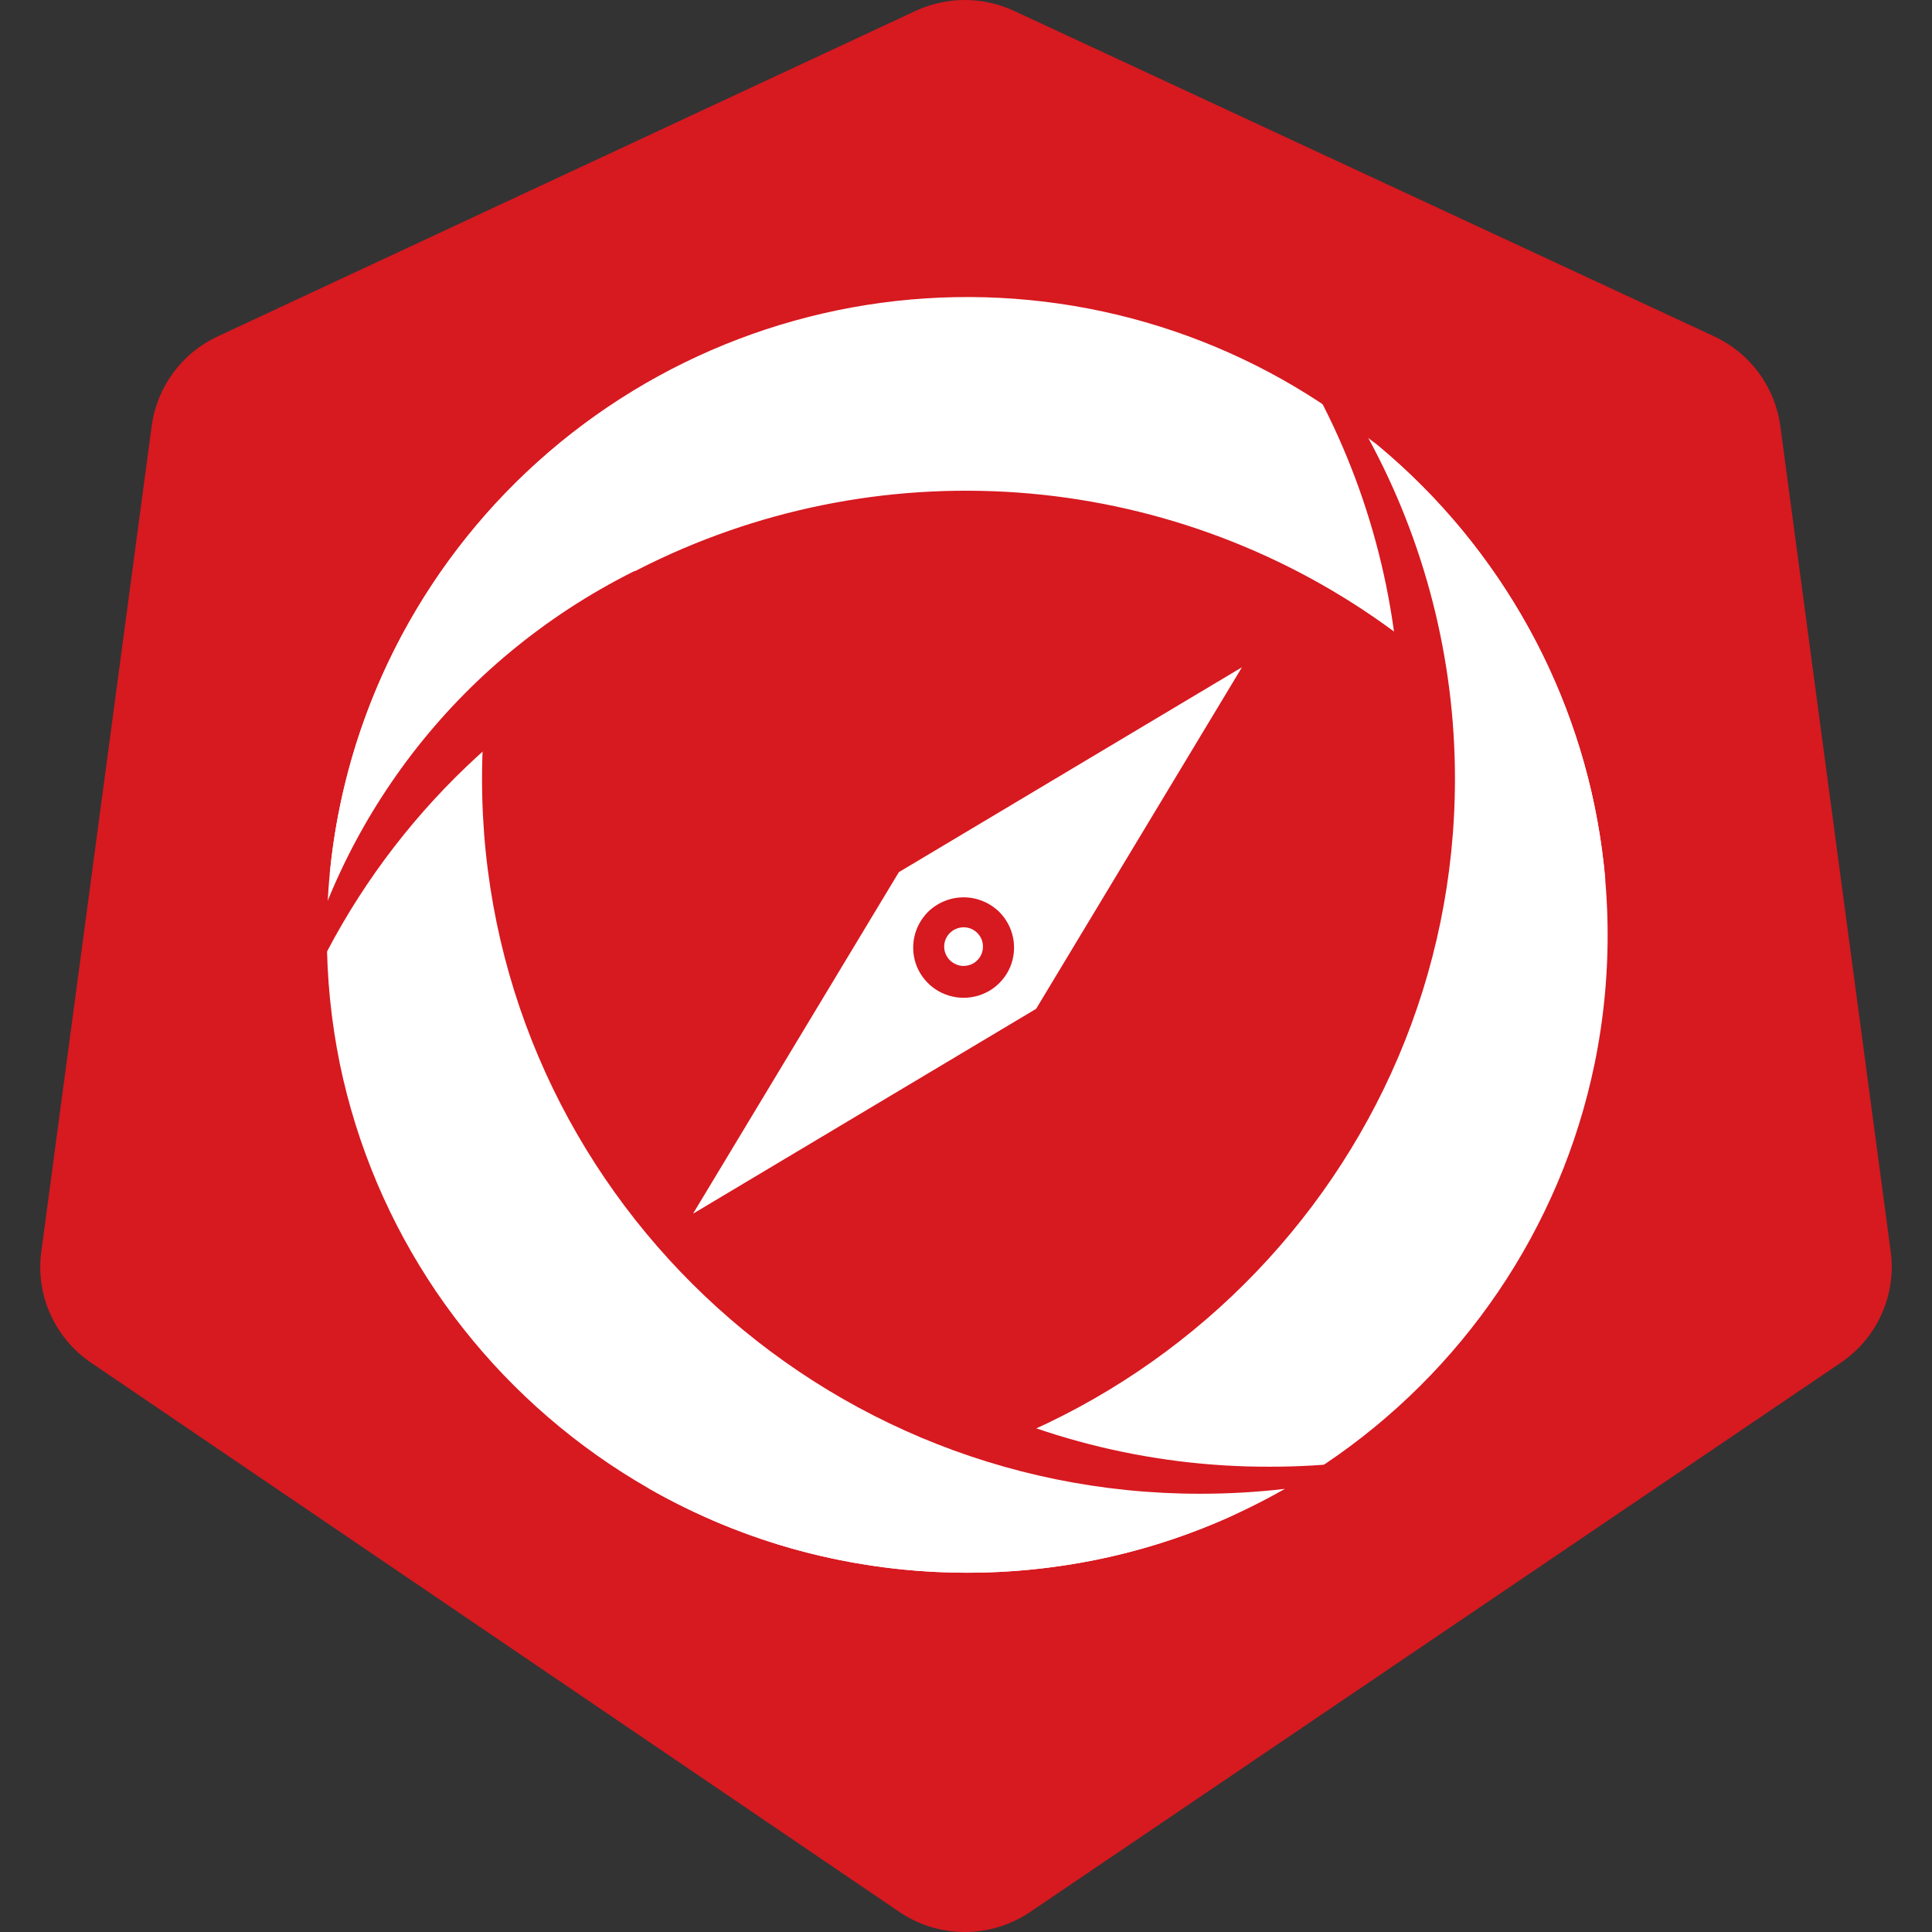
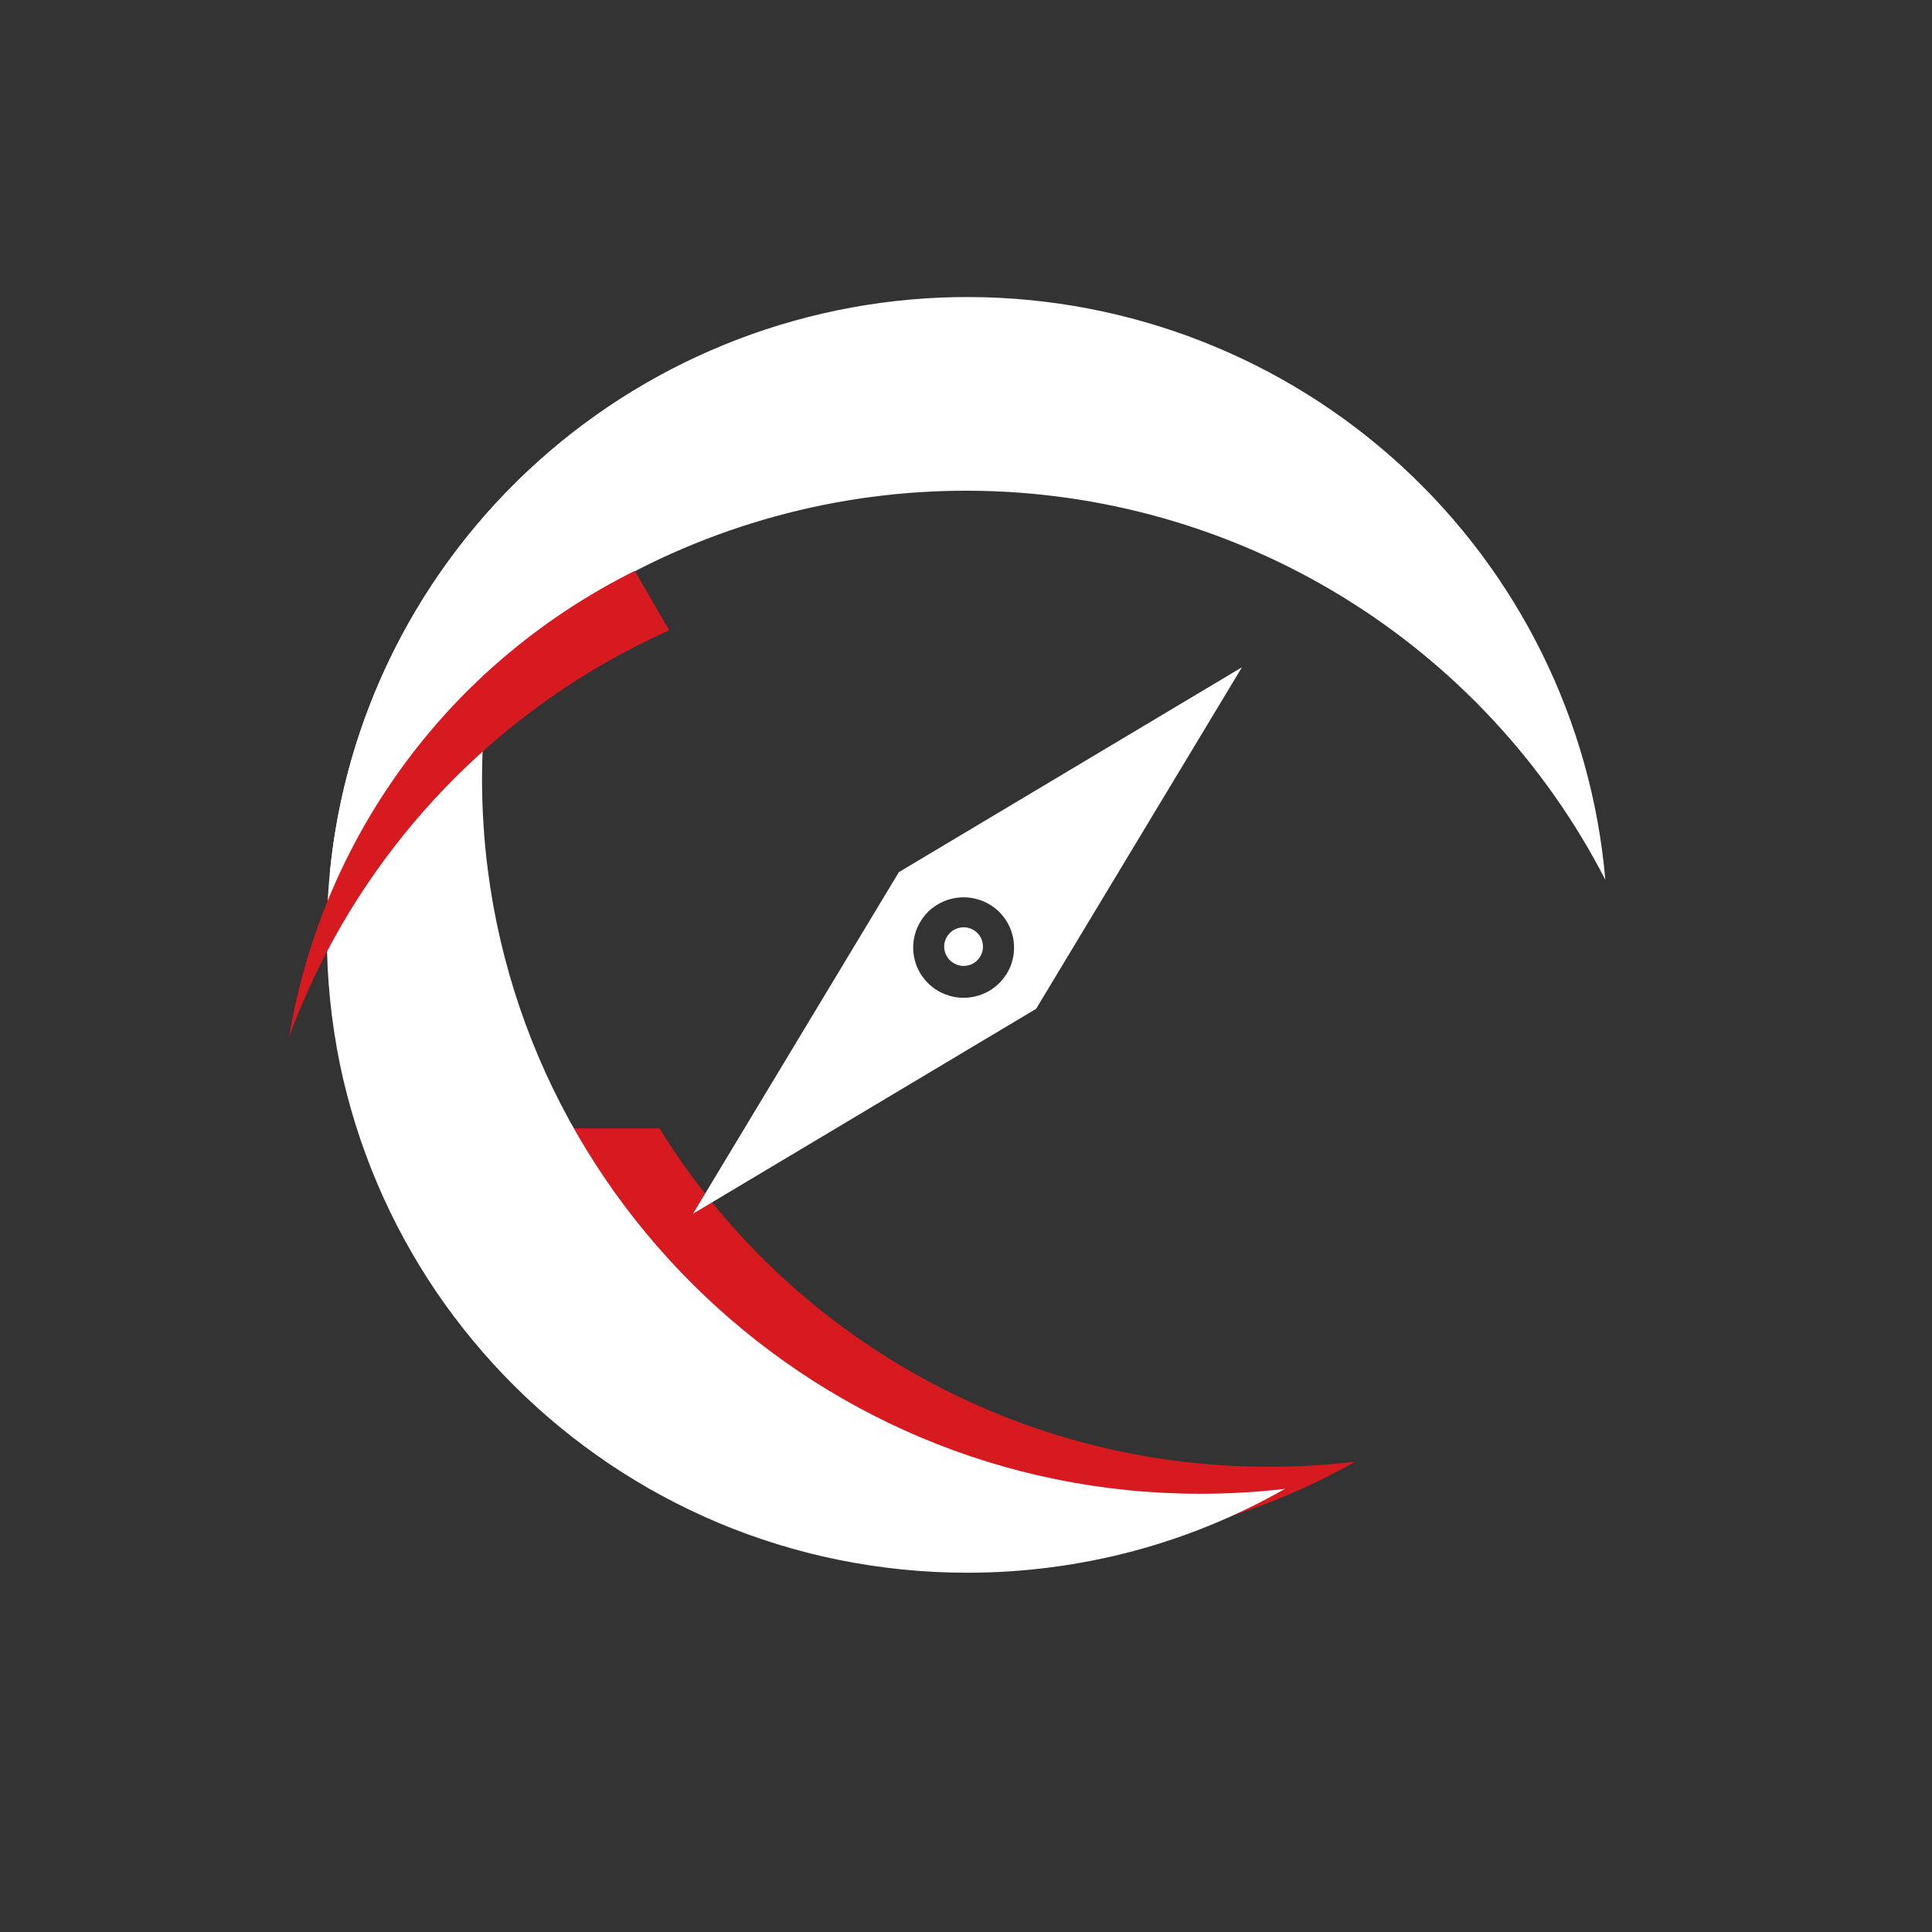
<svg xmlns="http://www.w3.org/2000/svg" width="24" height="24" viewBox="0 0 24 24" fill="none">
  <rect x="0" y="0" width="24" height="24" fill="#333333" stroke="none" />
-   <path d="M11.372 0.136C11.563 0.047 11.773 0 11.985 2.50723e-07C12.196 -0 12.405 0.046 12.597 0.135L21.295 4.179C21.515 4.282 21.705 4.437 21.849 4.632C21.992 4.827 22.084 5.055 22.116 5.294L23.487 15.547C23.523 15.812 23.483 16.081 23.374 16.325C23.265 16.569 23.089 16.778 22.867 16.928L12.799 23.75C12.559 23.913 12.275 24 11.985 24C11.694 24 11.41 23.913 11.17 23.749L1.131 16.928C0.91 16.778 0.735 16.569 0.626 16.326C0.516 16.082 0.477 15.813 0.513 15.549L1.884 5.293C1.916 5.054 2.008 4.826 2.151 4.632C2.294 4.437 2.484 4.281 2.704 4.179L11.372 0.136Z" fill="#D71920" />
  <path d="M19.942 10.929C19.196 9.48 18.064 8.263 16.671 7.41C15.278 6.558 13.676 6.103 12.041 6.096C10.405 6.088 8.8 6.529 7.398 7.368C5.997 8.208 4.855 9.415 4.096 10.857C4.285 8.889 5.206 7.063 6.678 5.737C8.15 4.411 10.066 3.681 12.052 3.69C14.037 3.699 15.947 4.446 17.407 5.786C18.866 7.125 19.771 8.959 19.942 10.928V10.929Z" fill="white" />
-   <path d="M11.341 18.913C10.637 18.913 9.937 18.821 9.258 18.639C8.601 18.462 7.971 18.201 7.381 17.864C7.745 17.908 8.112 17.93 8.479 17.93C13.397 17.93 17.399 13.947 17.399 9.05C17.399 7.571 17.029 6.116 16.322 4.816C16.775 5.179 17.188 5.59 17.552 6.042C17.918 6.497 18.232 6.989 18.489 7.512C18.75 8.043 18.951 8.602 19.086 9.178C19.349 10.298 19.365 11.461 19.135 12.588C19.03 13.098 18.874 13.596 18.671 14.075C18.471 14.546 18.225 14.997 17.938 15.421C17.365 16.264 16.636 16.99 15.789 17.56C15.363 17.846 14.91 18.091 14.437 18.29C13.956 18.493 13.456 18.648 12.944 18.752C12.416 18.859 11.879 18.913 11.341 18.913Z" fill="#D71920" />
-   <path d="M12.015 19.537C11.312 19.537 10.612 19.445 9.932 19.263C9.276 19.086 8.645 18.825 8.056 18.488C8.42 18.532 8.787 18.554 9.154 18.554C14.072 18.554 18.074 14.57 18.074 9.674C18.074 8.195 17.704 6.74 16.997 5.44C17.45 5.803 17.863 6.214 18.227 6.666C18.592 7.121 18.907 7.613 19.164 8.136C19.425 8.667 19.625 9.226 19.761 9.802C20.023 10.922 20.04 12.085 19.809 13.213C19.704 13.722 19.549 14.22 19.346 14.699C19.145 15.17 18.9 15.621 18.612 16.045C18.04 16.888 17.311 17.614 16.463 18.184C16.038 18.471 15.585 18.715 15.112 18.914C14.631 19.117 14.131 19.271 13.619 19.376C13.091 19.483 12.554 19.537 12.015 19.537Z" fill="white" />
  <path d="M12.883 19.201C12.05 19.202 11.221 19.072 10.428 18.816C9.662 18.569 8.939 18.207 8.283 17.744C7.634 17.285 7.057 16.732 6.572 16.103C6.082 15.47 5.692 14.766 5.415 14.017L8.192 14.017C8.989 15.305 10.104 16.369 11.433 17.105C12.761 17.841 14.256 18.225 15.776 18.22C16.128 18.22 16.48 18.2 16.83 18.159C16.242 18.494 15.613 18.753 14.959 18.929C14.282 19.11 13.584 19.201 12.883 19.201Z" fill="#D71920" />
  <path d="M12.015 19.537C11.477 19.537 10.94 19.483 10.412 19.376C9.9 19.272 9.4 19.117 8.919 18.915C8.446 18.715 7.993 18.471 7.567 18.184C7.145 17.9 6.751 17.576 6.39 17.217C6.029 16.858 5.704 16.465 5.418 16.045C5.131 15.621 4.885 15.17 4.685 14.699C4.482 14.22 4.326 13.722 4.221 13.213C4.114 12.687 4.06 12.152 4.06 11.616C4.06 10.999 4.131 10.384 4.274 9.784C4.412 9.202 4.617 8.638 4.883 8.103C5.146 7.576 5.466 7.08 5.839 6.624C6.21 6.17 6.63 5.757 7.091 5.395C6.368 6.706 5.988 8.179 5.988 9.676C5.988 14.572 9.99 18.556 14.908 18.556C15.261 18.556 15.613 18.536 15.962 18.495C15.374 18.83 14.746 19.089 14.091 19.265C13.414 19.446 12.716 19.537 12.015 19.537Z" fill="white" />
  <path d="M7.885 7.091L8.313 7.83C8.041 7.952 7.77 8.09 7.509 8.24C5.696 9.283 4.309 10.927 3.59 12.884C3.685 12.32 3.839 11.768 4.052 11.236C4.266 10.702 4.538 10.193 4.863 9.718C5.193 9.235 5.576 8.79 6.005 8.391C6.448 7.98 6.937 7.62 7.461 7.319C7.6 7.239 7.742 7.163 7.885 7.092L7.885 7.091Z" fill="#D71920" />
  <path d="M8.609 15.077L11.166 10.834L15.428 8.289L12.871 12.532L8.609 15.077ZM11.527 11.329C11.44 11.417 11.38 11.528 11.356 11.649C11.332 11.77 11.344 11.896 11.391 12.01C11.439 12.124 11.519 12.221 11.622 12.29C11.725 12.358 11.847 12.395 11.97 12.395C12.094 12.395 12.216 12.358 12.319 12.29C12.422 12.221 12.502 12.124 12.55 12.01C12.597 11.896 12.609 11.77 12.585 11.649C12.561 11.528 12.501 11.417 12.414 11.329C12.296 11.213 12.137 11.147 11.97 11.147C11.804 11.147 11.645 11.213 11.527 11.329ZM11.8 11.589C11.834 11.556 11.877 11.533 11.923 11.524C11.97 11.514 12.019 11.519 12.063 11.537C12.107 11.556 12.144 11.586 12.171 11.626C12.197 11.665 12.211 11.712 12.211 11.759C12.211 11.807 12.197 11.853 12.171 11.892C12.144 11.932 12.107 11.963 12.063 11.981C12.019 11.999 11.97 12.004 11.923 11.995C11.877 11.985 11.834 11.962 11.8 11.929C11.755 11.884 11.729 11.823 11.729 11.759C11.729 11.695 11.755 11.634 11.8 11.589Z" fill="white" />
</svg>